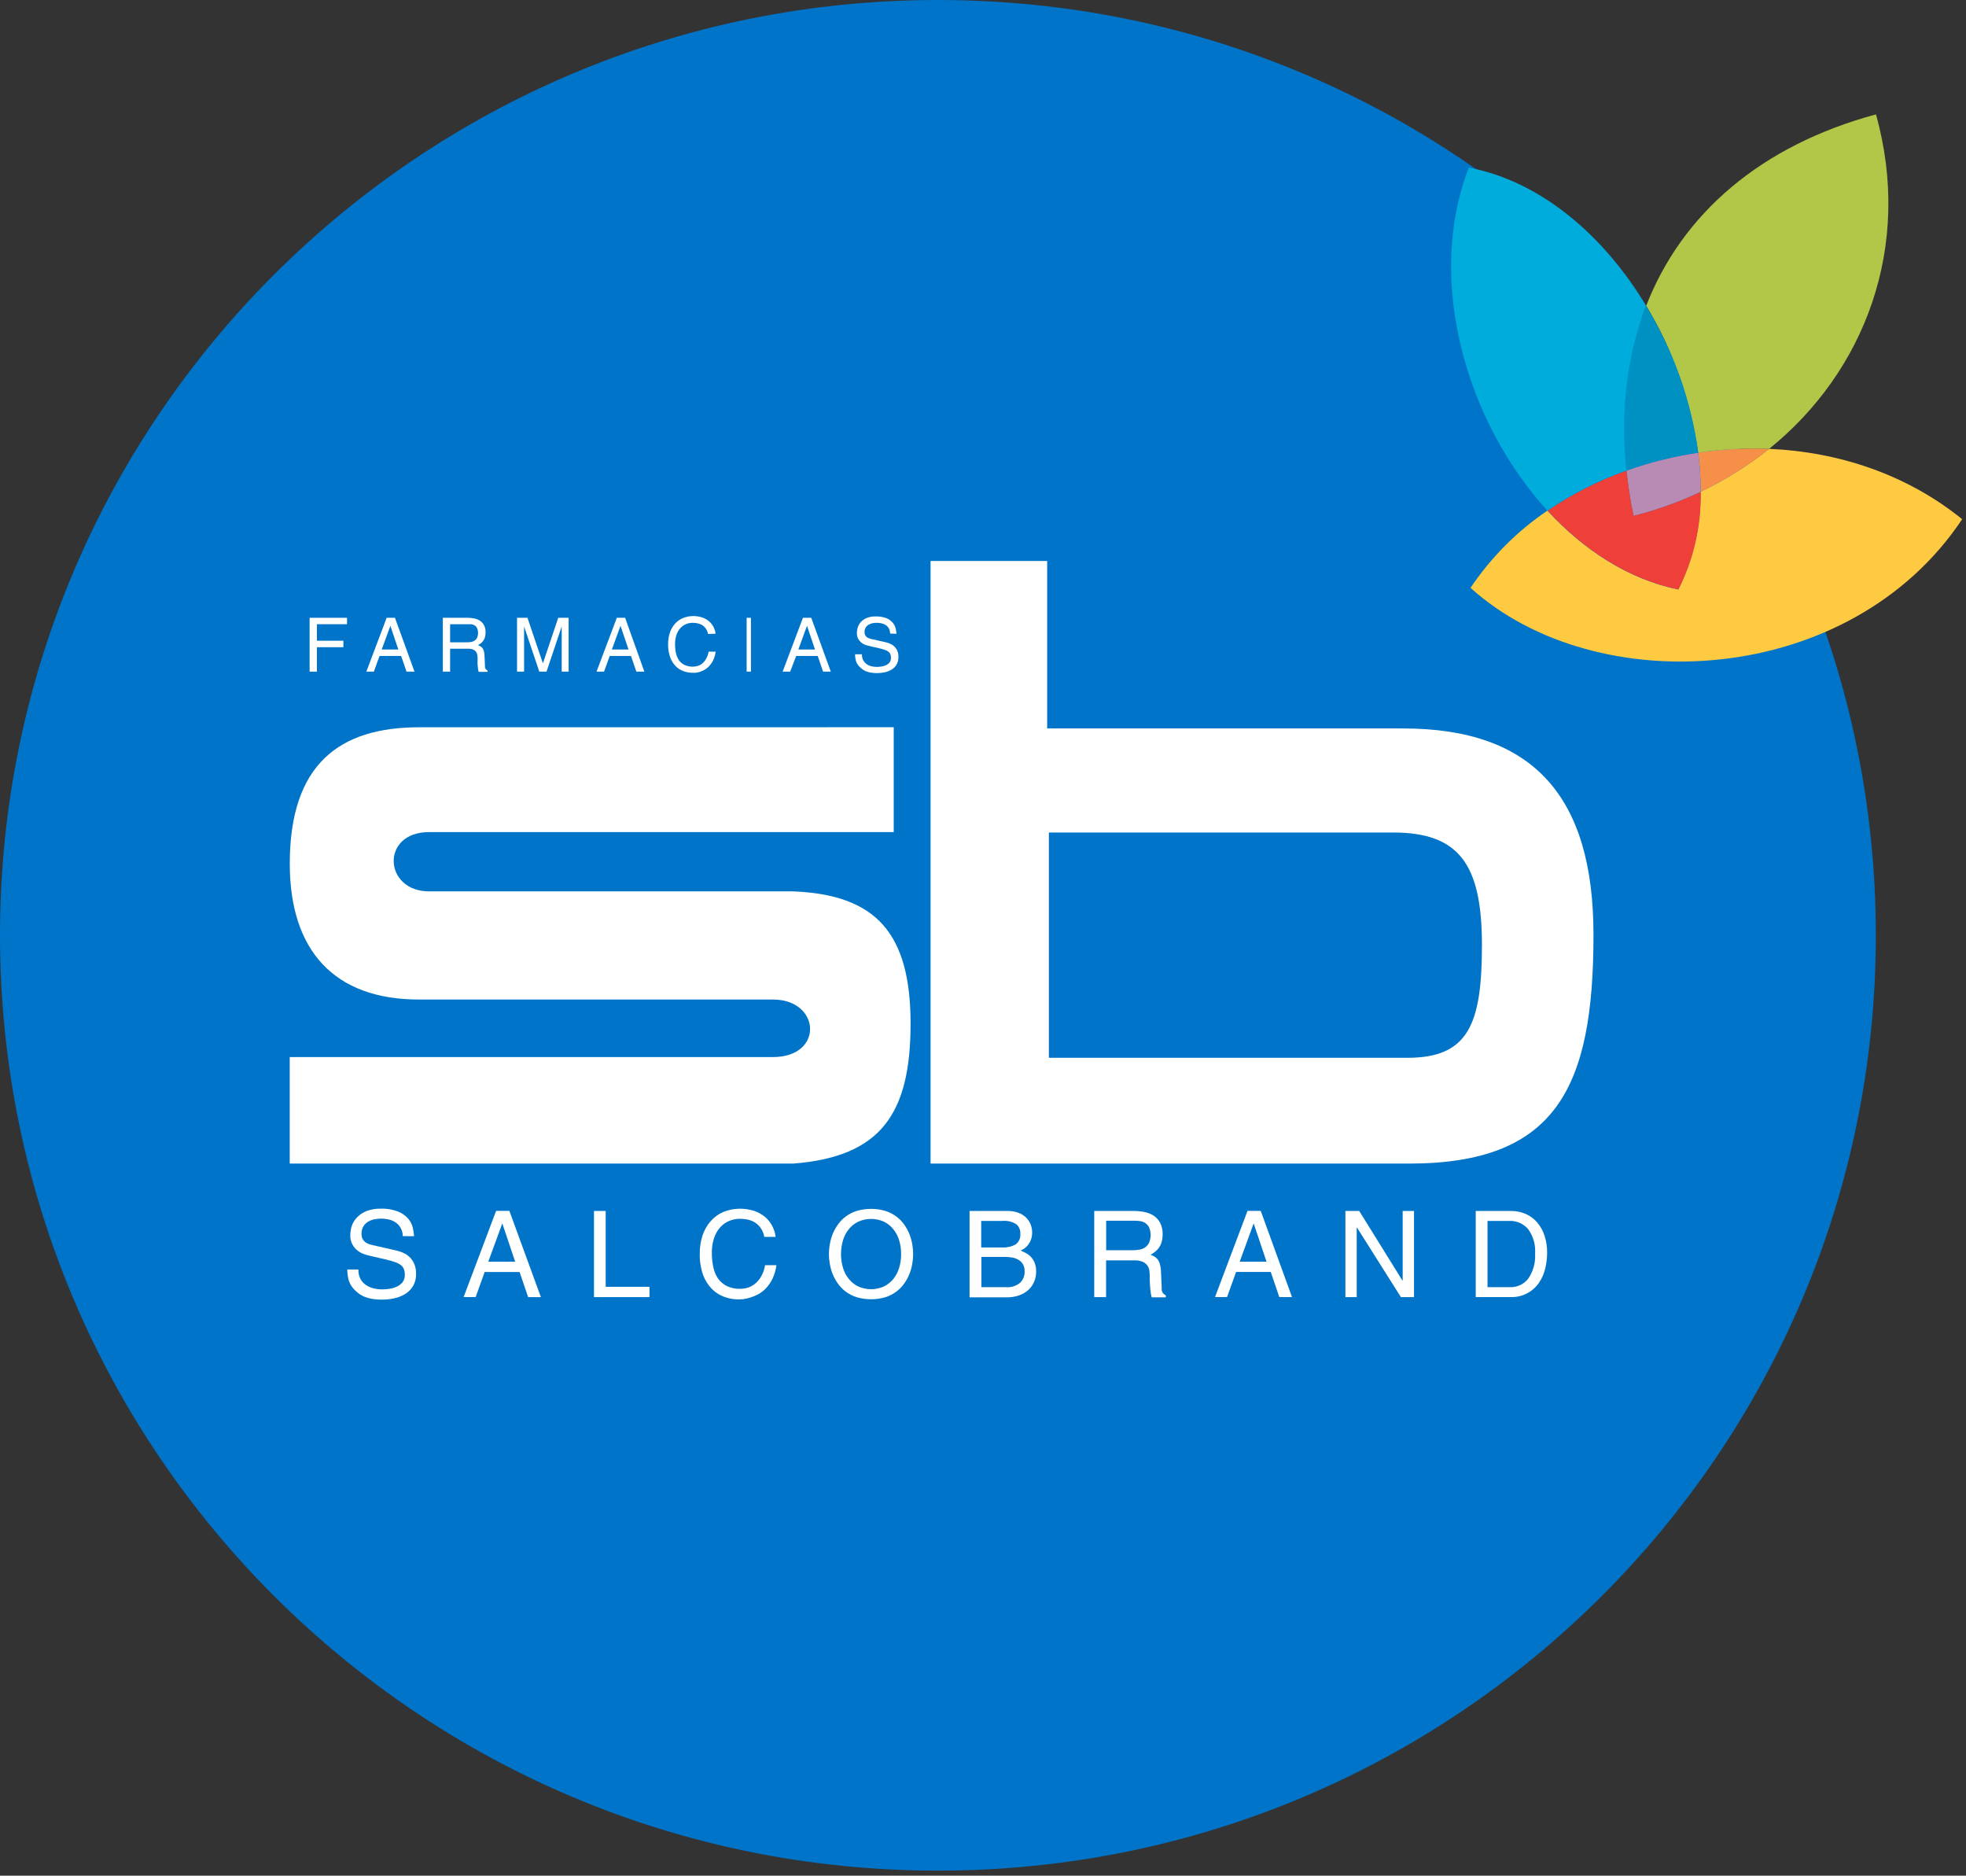
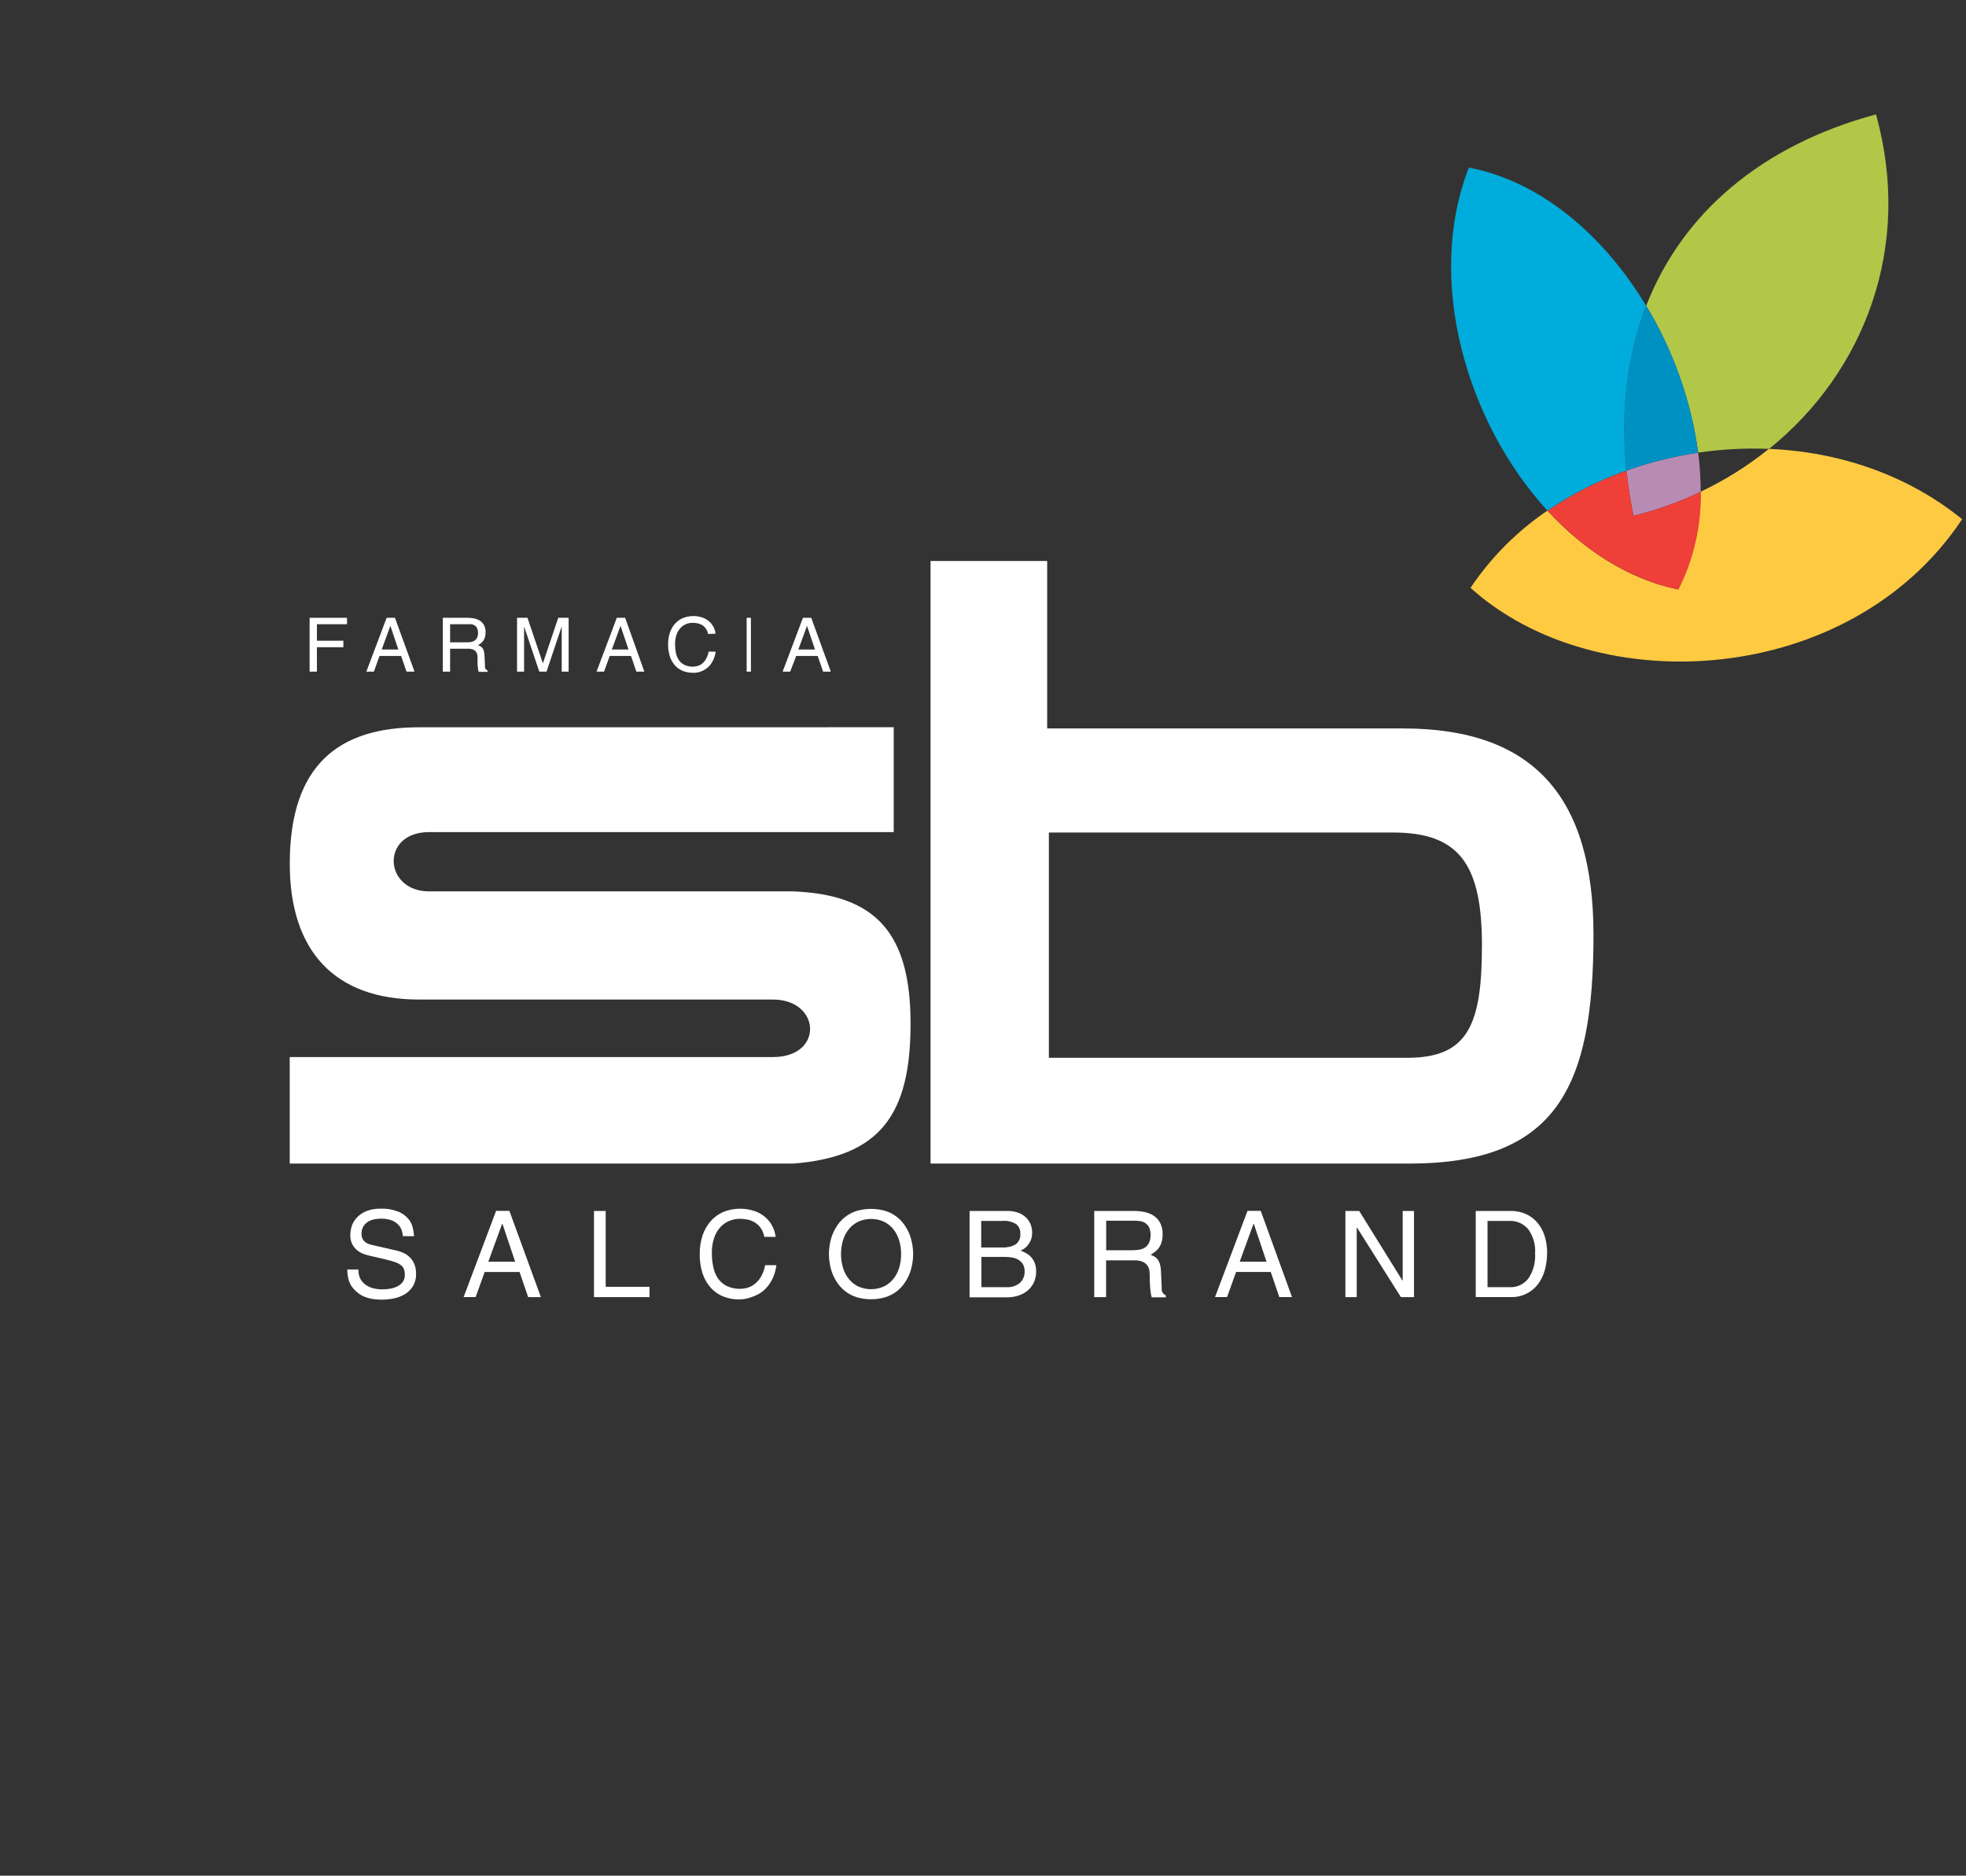
<svg xmlns="http://www.w3.org/2000/svg" width="130px" height="124px" viewBox="0 0 130 124" version="1.1">
  <rect x="0" y="0" width="130" height="124" fill="#333333" stroke="none" />
  <title>Capa_1</title>
  <desc>Created with Sketch.</desc>
  <defs />
  <g id="Symbols" stroke="none" stroke-width="1" fill="none" fill-rule="evenodd">
    <g id="header-2" transform="translate(-605, 0)">
      <g id="Group-14">
        <g id="Asset-3" transform="translate(605, 0)">
          <g id="Layer_2">
            <g>
              <g id="Capa_1">
-                 <path d="M62.021,0 C96.275,0 124.038,27.683 124.038,61.833 C124.038,95.983 96.272,123.666 62.021,123.666 C27.77,123.666 0,95.983 0,61.833 C0,27.683 27.767,0 62.021,0 Z" id="Shape" fill="#0074C8" />
                <path d="M59.097,48.077 L59.097,55.009 L28.372,55.009 C25.143,55.009 25.365,58.928 28.372,58.928 L52.446,58.928 C57.942,59.143 60.211,61.708 60.211,67.675 C60.211,73.643 58.235,76.476 52.446,76.923 L19.158,76.923 L19.158,69.881 L51.111,69.881 C54.496,69.881 54.271,66.078 51.111,66.078 L27.704,66.078 C22.106,66.078 19.161,62.845 19.161,57.101 C19.161,50.519 22.448,48.08 27.704,48.08 L59.097,48.077 Z" id="Shape" fill="#FFFFFF" />
                <path d="M69.356,55.038 L69.356,69.93 L93.056,69.93 C97.082,69.93 97.992,67.738 97.992,62.482 C97.992,57.117 96.469,55.035 92.103,55.035 L69.356,55.038 Z M61.532,37.088 L69.243,37.088 L69.243,48.157 L92.785,48.157 C101.449,48.157 105.368,52.731 105.368,61.803 C105.368,71.852 102.937,76.923 93.179,76.923 L61.532,76.923 L61.532,37.088 L61.532,37.088 Z" id="Shape" fill="#FFFFFF" />
                <polygon id="Shape" fill="#FFFFFF" points="20.956 44.401 20.473 44.401 20.473 40.842 22.946 40.842 22.946 41.266 20.956 41.266 20.956 42.358 22.706 42.358 22.706 42.786 20.956 42.786 20.956 44.401" />
                <path d="M26.339,42.938 L25.813,41.372 L25.813,41.372 L25.241,42.938 L26.339,42.938 Z M25.095,43.366 L24.722,44.401 L24.224,44.401 L25.568,40.839 L26.115,40.839 L27.409,44.401 L26.88,44.401 L26.526,43.366 L25.095,43.366 Z" id="Shape" fill="#FFFFFF" />
                <path d="M29.763,42.463 L30.883,42.463 C30.971,42.464 31.06,42.456 31.147,42.442 C31.229,42.428 31.308,42.397 31.377,42.352 C31.448,42.305 31.506,42.241 31.545,42.166 C31.633,41.96 31.633,41.727 31.545,41.521 C31.507,41.448 31.45,41.386 31.38,41.341 C31.317,41.302 31.246,41.276 31.172,41.266 C31.105,41.262 31.037,41.262 30.97,41.266 L29.763,41.266 L29.763,42.476 L29.763,42.463 Z M29.763,44.401 L29.281,44.401 L29.281,40.842 L30.933,40.842 C31.077,40.841 31.221,40.856 31.362,40.885 C31.496,40.912 31.623,40.964 31.738,41.037 C31.85,41.11 31.942,41.211 32.006,41.328 C32.079,41.473 32.114,41.634 32.108,41.797 C32.111,41.911 32.097,42.025 32.065,42.135 C32.017,42.294 31.919,42.435 31.785,42.535 C31.729,42.577 31.671,42.616 31.611,42.652 C31.662,42.672 31.711,42.695 31.76,42.721 C31.811,42.749 31.857,42.787 31.894,42.832 C31.937,42.889 31.97,42.953 31.99,43.021 C32.019,43.122 32.034,43.227 32.037,43.331 L32.068,43.976 C32.065,44.019 32.065,44.061 32.068,44.104 C32.072,44.136 32.082,44.167 32.096,44.197 C32.109,44.225 32.128,44.25 32.152,44.271 C32.179,44.295 32.209,44.316 32.242,44.333 L32.242,44.414 L31.651,44.414 C31.631,44.345 31.616,44.274 31.607,44.203 C31.595,44.116 31.586,44.027 31.579,43.936 C31.573,43.845 31.573,43.761 31.579,43.685 L31.579,43.517 C31.579,43.443 31.573,43.368 31.561,43.294 C31.55,43.22 31.521,43.15 31.477,43.09 C31.427,43.024 31.36,42.973 31.284,42.941 C31.175,42.899 31.059,42.88 30.942,42.885 L29.763,42.885 L29.763,44.414 L29.763,44.401 Z" id="Shape" fill="#FFFFFF" />
                <path d="M37.143,44.401 L37.143,42.299 L37.143,42.163 L37.143,41.939 L37.143,41.673 L37.143,41.409 L36.139,44.401 L35.66,44.401 L34.655,41.415 L34.655,41.679 L34.655,41.942 L34.655,42.163 L34.655,42.299 L34.655,44.401 L34.189,44.401 L34.189,40.842 L34.879,40.842 L35.899,43.852 L36.913,40.842 L37.6,40.842 L37.6,44.401 L37.143,44.401 Z" id="Shape" fill="#FFFFFF" />
                <path d="M41.56,42.938 L41.031,41.372 L41.031,41.372 L40.459,42.938 L41.56,42.938 Z M40.316,43.366 L39.942,44.401 L39.445,44.401 L40.788,40.839 L41.336,40.839 L42.608,44.401 L42.079,44.401 L41.724,43.366 L40.316,43.366 Z" id="Shape" fill="#FFFFFF" />
                <path d="M46.822,41.911 C46.796,41.775 46.74,41.645 46.657,41.533 C46.588,41.441 46.501,41.364 46.402,41.307 C46.305,41.254 46.2,41.218 46.091,41.201 C45.998,41.184 45.903,41.175 45.808,41.173 C45.652,41.172 45.498,41.203 45.354,41.263 C45.212,41.324 45.086,41.415 44.984,41.53 C44.871,41.658 44.785,41.808 44.732,41.97 C44.666,42.17 44.635,42.38 44.639,42.59 C44.637,42.787 44.657,42.984 44.698,43.176 C44.732,43.345 44.799,43.505 44.897,43.648 C44.991,43.78 45.117,43.887 45.264,43.958 C45.439,44.039 45.63,44.078 45.823,44.073 C45.914,44.071 46.004,44.058 46.091,44.035 C46.203,44.009 46.309,43.96 46.402,43.893 C46.511,43.808 46.603,43.702 46.672,43.583 C46.765,43.428 46.828,43.258 46.856,43.08 L47.322,43.08 C47.297,43.278 47.24,43.471 47.155,43.651 C47.086,43.794 46.996,43.926 46.887,44.042 C46.797,44.139 46.692,44.221 46.576,44.286 C46.477,44.341 46.373,44.386 46.265,44.42 C46.172,44.448 46.076,44.467 45.979,44.476 L45.786,44.476 C45.584,44.475 45.384,44.439 45.195,44.37 C45.001,44.3 44.824,44.188 44.679,44.042 C44.517,43.874 44.393,43.674 44.315,43.455 C44.217,43.175 44.171,42.878 44.178,42.581 C44.176,42.326 44.214,42.073 44.293,41.831 C44.363,41.616 44.475,41.416 44.623,41.245 C44.767,41.08 44.947,40.95 45.149,40.863 C45.565,40.694 46.029,40.681 46.455,40.826 C46.618,40.885 46.769,40.973 46.9,41.087 C47.018,41.191 47.115,41.317 47.186,41.459 C47.254,41.595 47.299,41.742 47.316,41.893 L46.822,41.911 Z" id="Shape" fill="#FFFFFF" />
                <polygon id="Shape" fill="#FFFFFF" points="49.654 44.401 49.372 44.401 49.372 40.842 49.654 40.842 49.654 44.401" />
                <path d="M53.891,42.938 L53.362,41.372 L53.362,41.372 L52.79,42.938 L53.891,42.938 Z M52.647,43.366 L52.249,44.401 L51.751,44.401 L53.095,40.839 L53.642,40.839 L54.936,44.401 L54.426,44.401 L54.071,43.366 L52.647,43.366 Z" id="Shape" fill="#FFFFFF" />
-                 <path d="M58.858,41.883 C58.858,41.767 58.832,41.653 58.78,41.549 C58.728,41.459 58.657,41.383 58.572,41.325 C58.486,41.269 58.391,41.229 58.292,41.208 C58.19,41.184 58.085,41.173 57.981,41.173 C57.895,41.174 57.81,41.181 57.726,41.195 C57.632,41.21 57.541,41.24 57.458,41.285 C57.375,41.331 57.303,41.395 57.25,41.474 C57.192,41.567 57.163,41.675 57.166,41.784 C57.163,41.85 57.176,41.916 57.203,41.976 C57.226,42.026 57.259,42.07 57.3,42.107 C57.339,42.141 57.384,42.168 57.433,42.187 C57.484,42.207 57.536,42.224 57.589,42.237 L58.609,42.469 C58.717,42.496 58.821,42.534 58.92,42.584 C59.116,42.679 59.269,42.846 59.346,43.049 C59.39,43.168 59.411,43.295 59.408,43.421 C59.416,43.606 59.371,43.789 59.278,43.948 C59.193,44.084 59.076,44.196 58.939,44.277 C58.798,44.359 58.644,44.417 58.484,44.448 C58.187,44.508 57.882,44.514 57.583,44.466 C57.476,44.449 57.372,44.421 57.272,44.383 C57.198,44.354 57.128,44.316 57.063,44.271 C57.013,44.236 56.966,44.197 56.92,44.156 C56.779,44.045 56.671,43.897 56.609,43.728 C56.563,43.574 56.54,43.415 56.541,43.254 L56.995,43.254 C56.989,43.394 57.021,43.533 57.085,43.657 C57.141,43.758 57.22,43.845 57.315,43.911 C57.409,43.976 57.515,44.022 57.626,44.048 C57.74,44.074 57.857,44.088 57.974,44.088 C58.072,44.087 58.17,44.08 58.267,44.066 C58.374,44.053 58.479,44.024 58.578,43.979 C58.67,43.939 58.752,43.877 58.817,43.8 C58.885,43.711 58.92,43.601 58.914,43.49 C58.916,43.409 58.903,43.33 58.876,43.254 C58.851,43.188 58.808,43.13 58.752,43.087 C58.681,43.034 58.603,42.993 58.519,42.966 C58.421,42.93 58.299,42.895 58.152,42.86 L57.421,42.693 C57.347,42.675 57.274,42.652 57.203,42.625 C57.113,42.591 57.029,42.542 56.954,42.482 C56.871,42.414 56.801,42.331 56.749,42.237 C56.687,42.119 56.657,41.986 56.662,41.852 C56.662,41.714 56.685,41.577 56.73,41.446 C56.776,41.314 56.85,41.193 56.948,41.093 C57.057,40.984 57.187,40.9 57.331,40.845 C57.509,40.779 57.697,40.747 57.887,40.752 C58.14,40.742 58.392,40.783 58.628,40.873 C58.79,40.941 58.933,41.047 59.044,41.183 C59.134,41.291 59.197,41.418 59.228,41.555 C59.254,41.668 59.271,41.783 59.281,41.899 L58.858,41.883 Z" id="Shape" fill="#FFFFFF" />
                <path d="M26.634,81.72 C26.632,81.526 26.581,81.336 26.488,81.165 C26.405,81.023 26.29,80.901 26.152,80.809 C26.015,80.717 25.862,80.652 25.701,80.617 C25.542,80.58 25.38,80.561 25.216,80.561 C25.079,80.563 24.941,80.575 24.806,80.598 C24.657,80.621 24.513,80.669 24.38,80.741 C24.244,80.815 24.129,80.922 24.044,81.051 C23.946,81.206 23.898,81.388 23.907,81.572 C23.903,81.678 23.923,81.784 23.966,81.882 C24.003,81.961 24.056,82.031 24.122,82.089 C24.185,82.145 24.258,82.189 24.336,82.22 C24.416,82.252 24.498,82.279 24.582,82.3 L26.215,82.672 C26.393,82.713 26.567,82.774 26.731,82.855 C27.045,83.008 27.289,83.276 27.412,83.603 C27.482,83.793 27.516,83.995 27.511,84.198 C27.523,84.492 27.449,84.784 27.3,85.038 C27.165,85.255 26.979,85.436 26.759,85.565 C26.534,85.696 26.289,85.788 26.034,85.838 C25.56,85.934 25.072,85.943 24.594,85.866 C24.428,85.837 24.266,85.792 24.109,85.73 C23.99,85.683 23.878,85.623 23.773,85.55 C23.694,85.493 23.618,85.432 23.546,85.367 C23.33,85.185 23.166,84.948 23.073,84.682 C23,84.436 22.963,84.181 22.965,83.925 L23.699,83.925 C23.69,84.148 23.739,84.369 23.842,84.567 C23.934,84.724 24.06,84.857 24.212,84.958 C24.364,85.061 24.535,85.134 24.716,85.175 C24.898,85.217 25.085,85.239 25.272,85.24 C25.429,85.238 25.586,85.225 25.742,85.203 C25.911,85.18 26.075,85.133 26.23,85.063 C26.378,84.997 26.509,84.898 26.613,84.775 C26.722,84.633 26.777,84.457 26.768,84.279 C26.771,84.151 26.751,84.024 26.709,83.903 C26.668,83.798 26.599,83.706 26.51,83.637 C26.397,83.552 26.271,83.486 26.137,83.441 C25.979,83.386 25.784,83.329 25.552,83.271 L24.383,83.001 C24.263,82.972 24.146,82.936 24.031,82.893 C23.887,82.839 23.753,82.762 23.633,82.666 C23.499,82.557 23.387,82.423 23.304,82.272 C23.204,82.081 23.155,81.868 23.164,81.652 C23.164,81.43 23.202,81.21 23.276,81.001 C23.355,80.794 23.478,80.607 23.636,80.452 C23.813,80.277 24.025,80.142 24.258,80.055 C24.543,79.948 24.846,79.897 25.151,79.904 C25.555,79.887 25.958,79.954 26.336,80.099 C26.593,80.203 26.821,80.367 27.001,80.576 C27.146,80.749 27.247,80.953 27.297,81.172 C27.338,81.353 27.366,81.538 27.381,81.724 L26.634,81.72 Z" id="Shape" fill="#FFFFFF" />
                <path d="M34.064,83.407 L33.222,80.899 L33.206,80.899 L32.289,83.407 L34.064,83.407 Z M32.049,84.089 L31.452,85.748 L30.656,85.748 L32.805,80.049 L33.682,80.049 L35.766,85.751 L34.923,85.751 L34.357,84.092 L32.049,84.089 Z" id="Shape" fill="#FFFFFF" />
                <polygon id="Shape" fill="#FFFFFF" points="40.051 85.069 42.947 85.069 42.947 85.751 39.277 85.751 39.277 80.055 40.051 80.055 40.051 85.069" />
-                 <path d="M50.538,81.767 C50.5,81.543 50.411,81.331 50.277,81.147 C50.166,81.001 50.026,80.878 49.867,80.787 C49.72,80.704 49.56,80.646 49.394,80.617 C49.244,80.589 49.092,80.575 48.94,80.573 C48.69,80.571 48.442,80.62 48.212,80.716 C47.985,80.812 47.782,80.957 47.618,81.141 C47.438,81.347 47.301,81.587 47.217,81.848 C47.113,82.167 47.064,82.501 47.071,82.837 C47.069,83.149 47.102,83.461 47.167,83.767 C47.22,84.036 47.325,84.292 47.478,84.52 C47.628,84.733 47.829,84.905 48.063,85.02 C48.343,85.15 48.65,85.212 48.958,85.203 C49.103,85.2 49.247,85.18 49.388,85.144 C49.558,85.098 49.718,85.022 49.86,84.917 C50.034,84.789 50.182,84.629 50.296,84.446 C50.445,84.199 50.545,83.925 50.591,83.64 L51.341,83.64 C51.3,83.956 51.21,84.263 51.073,84.551 C50.963,84.779 50.818,84.988 50.644,85.172 C50.495,85.329 50.322,85.462 50.131,85.565 C49.965,85.655 49.79,85.726 49.608,85.779 C49.456,85.831 49.299,85.868 49.139,85.888 C49.002,85.888 48.896,85.903 48.828,85.903 C48.509,85.901 48.194,85.845 47.895,85.736 C47.584,85.623 47.303,85.443 47.071,85.209 C46.813,84.943 46.615,84.626 46.489,84.279 C46.333,83.828 46.259,83.353 46.271,82.877 C46.266,82.469 46.328,82.062 46.455,81.674 C46.567,81.333 46.746,81.017 46.98,80.744 C47.21,80.477 47.497,80.265 47.82,80.124 C48.487,79.855 49.229,79.834 49.91,80.065 C50.171,80.158 50.412,80.299 50.622,80.48 C50.812,80.647 50.967,80.849 51.079,81.076 C51.189,81.293 51.26,81.528 51.288,81.77 L50.538,81.767 Z" id="Shape" fill="#FFFFFF" />
+                 <path d="M50.538,81.767 C50.5,81.543 50.411,81.331 50.277,81.147 C50.166,81.001 50.026,80.878 49.867,80.787 C49.72,80.704 49.56,80.646 49.394,80.617 C49.244,80.589 49.092,80.575 48.94,80.573 C48.69,80.571 48.442,80.62 48.212,80.716 C47.985,80.812 47.782,80.957 47.618,81.141 C47.438,81.347 47.301,81.587 47.217,81.848 C47.113,82.167 47.064,82.501 47.071,82.837 C47.069,83.149 47.102,83.461 47.167,83.767 C47.22,84.036 47.325,84.292 47.478,84.52 C47.628,84.733 47.829,84.905 48.063,85.02 C48.343,85.15 48.65,85.212 48.958,85.203 C49.103,85.2 49.247,85.18 49.388,85.144 C49.558,85.098 49.718,85.022 49.86,84.917 C50.034,84.789 50.182,84.629 50.296,84.446 C50.445,84.199 50.545,83.925 50.591,83.64 L51.341,83.64 C51.3,83.956 51.21,84.263 51.073,84.551 C50.963,84.779 50.818,84.988 50.644,85.172 C50.495,85.329 50.322,85.462 50.131,85.565 C49.965,85.655 49.79,85.726 49.608,85.779 C49.456,85.831 49.299,85.868 49.139,85.888 C49.002,85.888 48.896,85.903 48.828,85.903 C48.509,85.901 48.194,85.845 47.895,85.736 C47.584,85.623 47.303,85.443 47.071,85.209 C46.813,84.943 46.615,84.626 46.489,84.279 C46.333,83.828 46.259,83.353 46.271,82.877 C46.266,82.469 46.328,82.062 46.455,81.674 C46.567,81.333 46.746,81.017 46.98,80.744 C47.21,80.477 47.497,80.265 47.82,80.124 C48.487,79.855 49.229,79.834 49.91,80.065 C50.171,80.158 50.412,80.299 50.622,80.48 C50.812,80.647 50.967,80.849 51.079,81.076 C51.189,81.293 51.26,81.528 51.288,81.77 Z" id="Shape" fill="#FFFFFF" />
                <path d="M60.382,82.905 C60.381,83.123 60.361,83.341 60.322,83.556 C60.282,83.787 60.219,84.014 60.133,84.232 C60.043,84.451 59.928,84.659 59.791,84.852 C59.646,85.057 59.47,85.238 59.268,85.389 C59.049,85.551 58.804,85.676 58.544,85.758 C57.925,85.938 57.268,85.938 56.65,85.758 C56.389,85.676 56.144,85.551 55.925,85.389 C55.723,85.238 55.547,85.057 55.402,84.852 C55.265,84.659 55.15,84.451 55.06,84.232 C54.974,84.014 54.911,83.787 54.871,83.556 C54.791,83.126 54.791,82.684 54.871,82.254 C54.911,82.023 54.974,81.796 55.06,81.578 C55.15,81.359 55.265,81.151 55.402,80.958 C55.547,80.753 55.723,80.572 55.925,80.421 C56.144,80.259 56.389,80.134 56.65,80.052 C57.268,79.872 57.925,79.872 58.544,80.052 C58.804,80.134 59.049,80.259 59.268,80.421 C59.47,80.572 59.646,80.753 59.791,80.958 C59.928,81.151 60.043,81.359 60.133,81.578 C60.219,81.796 60.282,82.023 60.322,82.254 C60.361,82.469 60.381,82.687 60.382,82.905 L60.382,82.905 Z M59.585,82.905 C59.589,82.59 59.542,82.276 59.449,81.975 C59.366,81.706 59.232,81.457 59.054,81.24 C58.884,81.035 58.672,80.87 58.432,80.756 C57.9,80.524 57.296,80.524 56.765,80.756 C56.525,80.871 56.312,81.036 56.143,81.24 C55.964,81.457 55.83,81.706 55.748,81.975 C55.565,82.581 55.565,83.228 55.748,83.835 C55.83,84.103 55.964,84.353 56.143,84.57 C56.312,84.774 56.525,84.939 56.765,85.054 C57.296,85.286 57.9,85.286 58.432,85.054 C58.672,84.939 58.884,84.774 59.054,84.57 C59.232,84.353 59.366,84.103 59.449,83.835 C59.542,83.534 59.589,83.22 59.585,82.905 L59.585,82.905 Z" id="Shape" fill="#FFFFFF" />
                <path d="M64.885,85.094 L66.533,85.094 C66.861,85.119 67.186,85.018 67.441,84.812 C67.651,84.616 67.764,84.338 67.752,84.052 C67.76,83.882 67.719,83.713 67.634,83.565 C67.557,83.443 67.45,83.341 67.323,83.271 C67.19,83.198 67.045,83.149 66.894,83.128 C66.736,83.104 66.575,83.091 66.415,83.091 L64.894,83.091 L64.894,85.091 L64.885,85.094 Z M64.114,80.055 L66.63,80.055 C66.868,80.051 67.105,80.09 67.329,80.17 C67.518,80.237 67.691,80.343 67.836,80.48 C67.971,80.609 68.077,80.764 68.147,80.936 C68.217,81.112 68.252,81.299 68.25,81.488 C68.25,81.592 68.239,81.696 68.219,81.798 C68.195,81.906 68.156,82.011 68.104,82.108 C68.043,82.222 67.966,82.327 67.874,82.418 C67.761,82.526 67.631,82.613 67.488,82.675 C67.584,82.713 67.69,82.759 67.799,82.818 C67.924,82.88 68.039,82.962 68.138,83.06 C68.252,83.174 68.343,83.309 68.406,83.457 C68.485,83.654 68.522,83.865 68.514,84.077 C68.516,84.299 68.472,84.52 68.387,84.725 C68.303,84.928 68.177,85.111 68.017,85.261 C67.842,85.423 67.635,85.548 67.41,85.627 C67.141,85.723 66.856,85.769 66.571,85.764 L64.111,85.764 L64.111,80.055 L64.114,80.055 Z M64.885,82.468 L66.278,82.468 C66.583,82.484 66.887,82.415 67.155,82.269 C67.381,82.101 67.5,81.826 67.466,81.547 C67.481,81.309 67.38,81.078 67.196,80.927 C66.922,80.759 66.601,80.684 66.281,80.713 L64.882,80.713 L64.882,82.477 L64.885,82.468 Z" id="Shape" fill="#FFFFFF" />
                <path d="M73.127,82.651 L74.918,82.651 C75.06,82.65 75.201,82.638 75.341,82.613 C75.473,82.592 75.599,82.544 75.711,82.471 C75.825,82.392 75.917,82.285 75.978,82.161 C76.12,81.831 76.12,81.458 75.978,81.128 C75.917,81.012 75.825,80.914 75.714,80.843 C75.613,80.781 75.499,80.74 75.381,80.725 C75.278,80.71 75.174,80.702 75.07,80.7 L73.145,80.7 L73.145,82.638 L73.127,82.651 Z M73.127,85.751 L72.355,85.751 L72.355,80.055 L74.999,80.055 C75.23,80.055 75.46,80.079 75.686,80.127 C75.9,80.17 76.103,80.252 76.286,80.369 C76.466,80.487 76.612,80.648 76.712,80.837 C76.83,81.069 76.886,81.327 76.877,81.587 C76.881,81.77 76.857,81.952 76.806,82.127 C76.73,82.382 76.574,82.606 76.361,82.765 C76.272,82.833 76.18,82.895 76.084,82.951 C76.166,82.984 76.246,83.021 76.324,83.063 C76.406,83.109 76.479,83.17 76.538,83.243 C76.609,83.336 76.662,83.441 76.694,83.553 C76.738,83.709 76.764,83.871 76.768,84.034 L76.815,85.066 C76.81,85.133 76.81,85.201 76.815,85.268 C76.822,85.32 76.836,85.371 76.859,85.42 C76.88,85.464 76.909,85.504 76.946,85.537 C76.989,85.576 77.037,85.61 77.089,85.637 L77.089,85.764 L76.156,85.764 C76.124,85.653 76.101,85.54 76.087,85.426 C76.069,85.286 76.053,85.144 76.044,85.001 C76.034,84.858 76.028,84.725 76.025,84.601 C76.022,84.477 76.025,84.387 76.025,84.334 C76.025,84.215 76.015,84.096 75.997,83.978 C75.979,83.859 75.932,83.746 75.86,83.649 C75.779,83.544 75.672,83.462 75.549,83.41 C75.376,83.343 75.191,83.313 75.005,83.32 L73.139,83.32 L73.139,85.764 L73.127,85.751 Z" id="Shape" fill="#FFFFFF" />
                <path d="M83.747,83.407 L82.905,80.899 L82.889,80.899 L81.975,83.407 L83.747,83.407 Z M81.735,84.089 L81.138,85.748 L80.342,85.748 L82.491,80.049 L83.365,80.049 L85.433,85.748 L84.593,85.748 L84.027,84.089 L81.735,84.089 Z" id="Shape" fill="#FFFFFF" />
                <polygon id="Shape" fill="#FFFFFF" points="92.751 80.055 93.5 80.055 93.5 85.751 92.633 85.751 89.728 81.15 89.712 81.15 89.712 85.751 88.963 85.751 88.963 80.055 89.877 80.055 92.735 84.657 92.751 84.657 92.751 80.055" />
                <path d="M98.352,85.094 L99.848,85.094 C100.319,85.11 100.768,84.899 101.055,84.527 C101.387,84.041 101.546,83.458 101.506,82.871 C101.55,82.294 101.386,81.72 101.045,81.252 C100.735,80.892 100.277,80.693 99.801,80.713 L98.361,80.713 L98.361,85.094 L98.352,85.094 Z M97.581,80.055 L99.898,80.055 C100.242,80.05 100.584,80.119 100.899,80.257 C101.19,80.388 101.449,80.582 101.655,80.824 C101.87,81.081 102.033,81.377 102.134,81.696 C102.25,82.06 102.306,82.44 102.302,82.821 C102.3,83.156 102.261,83.49 102.187,83.817 C102.114,84.154 101.979,84.476 101.789,84.765 C101.368,85.409 100.637,85.783 99.867,85.748 L97.581,85.748 L97.581,80.055 L97.581,80.055 Z" id="Shape" fill="#FFFFFF" />
                <path d="M97.242,38.854 C98.592,36.846 100.316,35.116 102.321,33.757 C104.753,36.398 107.729,38.308 110.97,38.969 C111.977,36.968 112.483,34.752 112.444,32.513 C114.059,31.747 115.578,30.794 116.969,29.673 C121.544,29.865 126.072,31.347 129.745,34.324 C122.346,45.443 105.561,46.386 97.229,38.854 L97.242,38.854 Z" id="Shape" fill="#FECA42" />
-                 <path d="M116.981,29.673 C115.59,30.794 114.071,31.747 112.456,32.513 C112.458,31.647 112.403,30.781 112.291,29.921 C113.843,29.691 115.414,29.608 116.981,29.673 L116.981,29.673 Z" id="Shape" fill="#F68F48" />
                <path d="M108.852,20.216 C111.225,14.12 116.446,9.615 124.047,7.562 C126.486,16.297 123.304,24.576 116.981,29.676 C115.414,29.611 113.843,29.694 112.291,29.924 C111.82,26.489 110.649,23.185 108.852,20.216 L108.852,20.216 Z" id="Shape" fill="#B2C748" />
                <path d="M112.291,29.921 C112.403,30.781 112.458,31.647 112.456,32.513 C111.032,33.19 109.543,33.724 108.012,34.107 C107.805,33.09 107.65,32.092 107.549,31.112 C109.087,30.562 110.675,30.166 112.291,29.927 L112.291,29.921 Z" id="Shape" fill="#B78BB3" />
                <path d="M108.852,20.216 C110.65,23.184 111.822,26.486 112.294,29.921 C110.678,30.16 109.09,30.556 107.552,31.106 C107.138,27.115 107.595,23.444 108.852,20.216 L108.852,20.216 Z" id="Shape" fill="#0091C3" />
                <path d="M110.982,38.969 C107.738,38.308 104.762,36.398 102.333,33.757 C103.951,32.654 105.705,31.764 107.552,31.109 C107.653,32.089 107.808,33.087 108.015,34.104 C109.546,33.722 111.035,33.189 112.459,32.513 C112.499,34.752 111.993,36.968 110.985,38.969 L110.982,38.969 Z" id="Shape" fill="#EE3F38" />
                <path d="M102.321,33.757 C96.959,27.906 94.234,18.502 97.127,11.079 C101.978,12.009 106.102,15.655 108.849,20.213 C107.605,23.441 107.135,27.115 107.549,31.103 C105.699,31.759 103.941,32.651 102.321,33.757 L102.321,33.757 Z" id="Shape" fill="#00ACDB" />
              </g>
            </g>
          </g>
        </g>
      </g>
    </g>
  </g>
</svg>